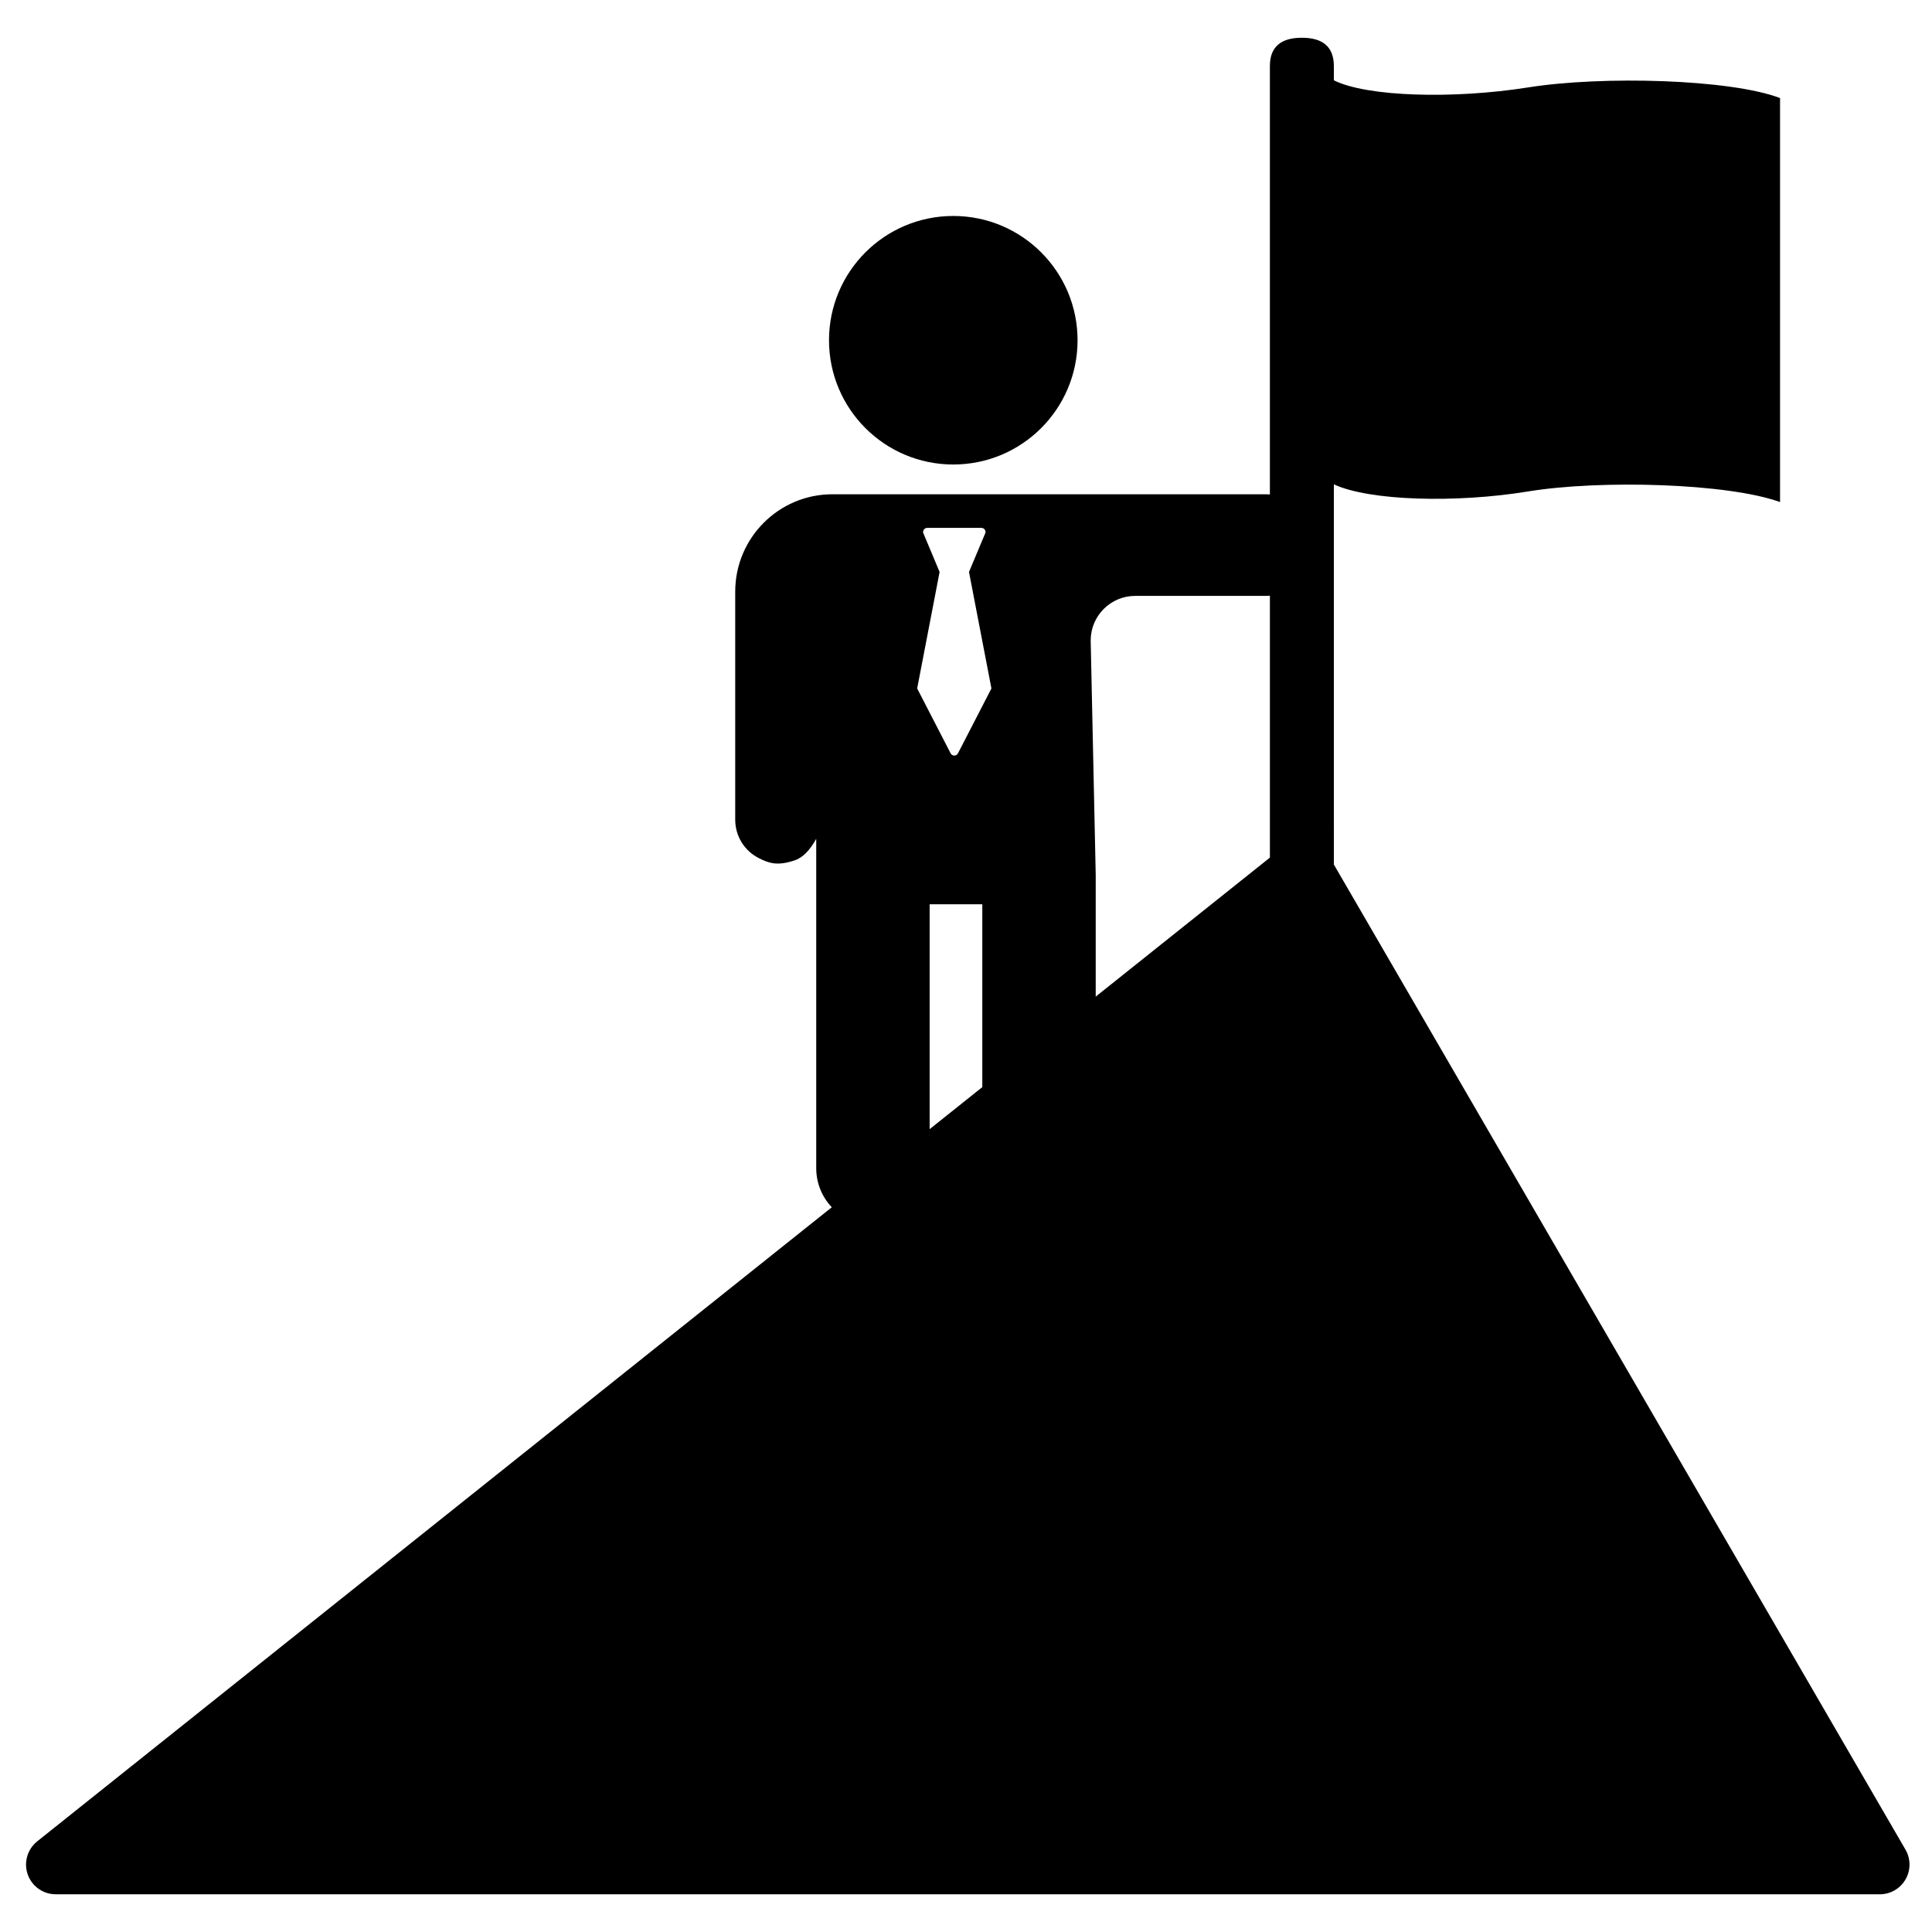
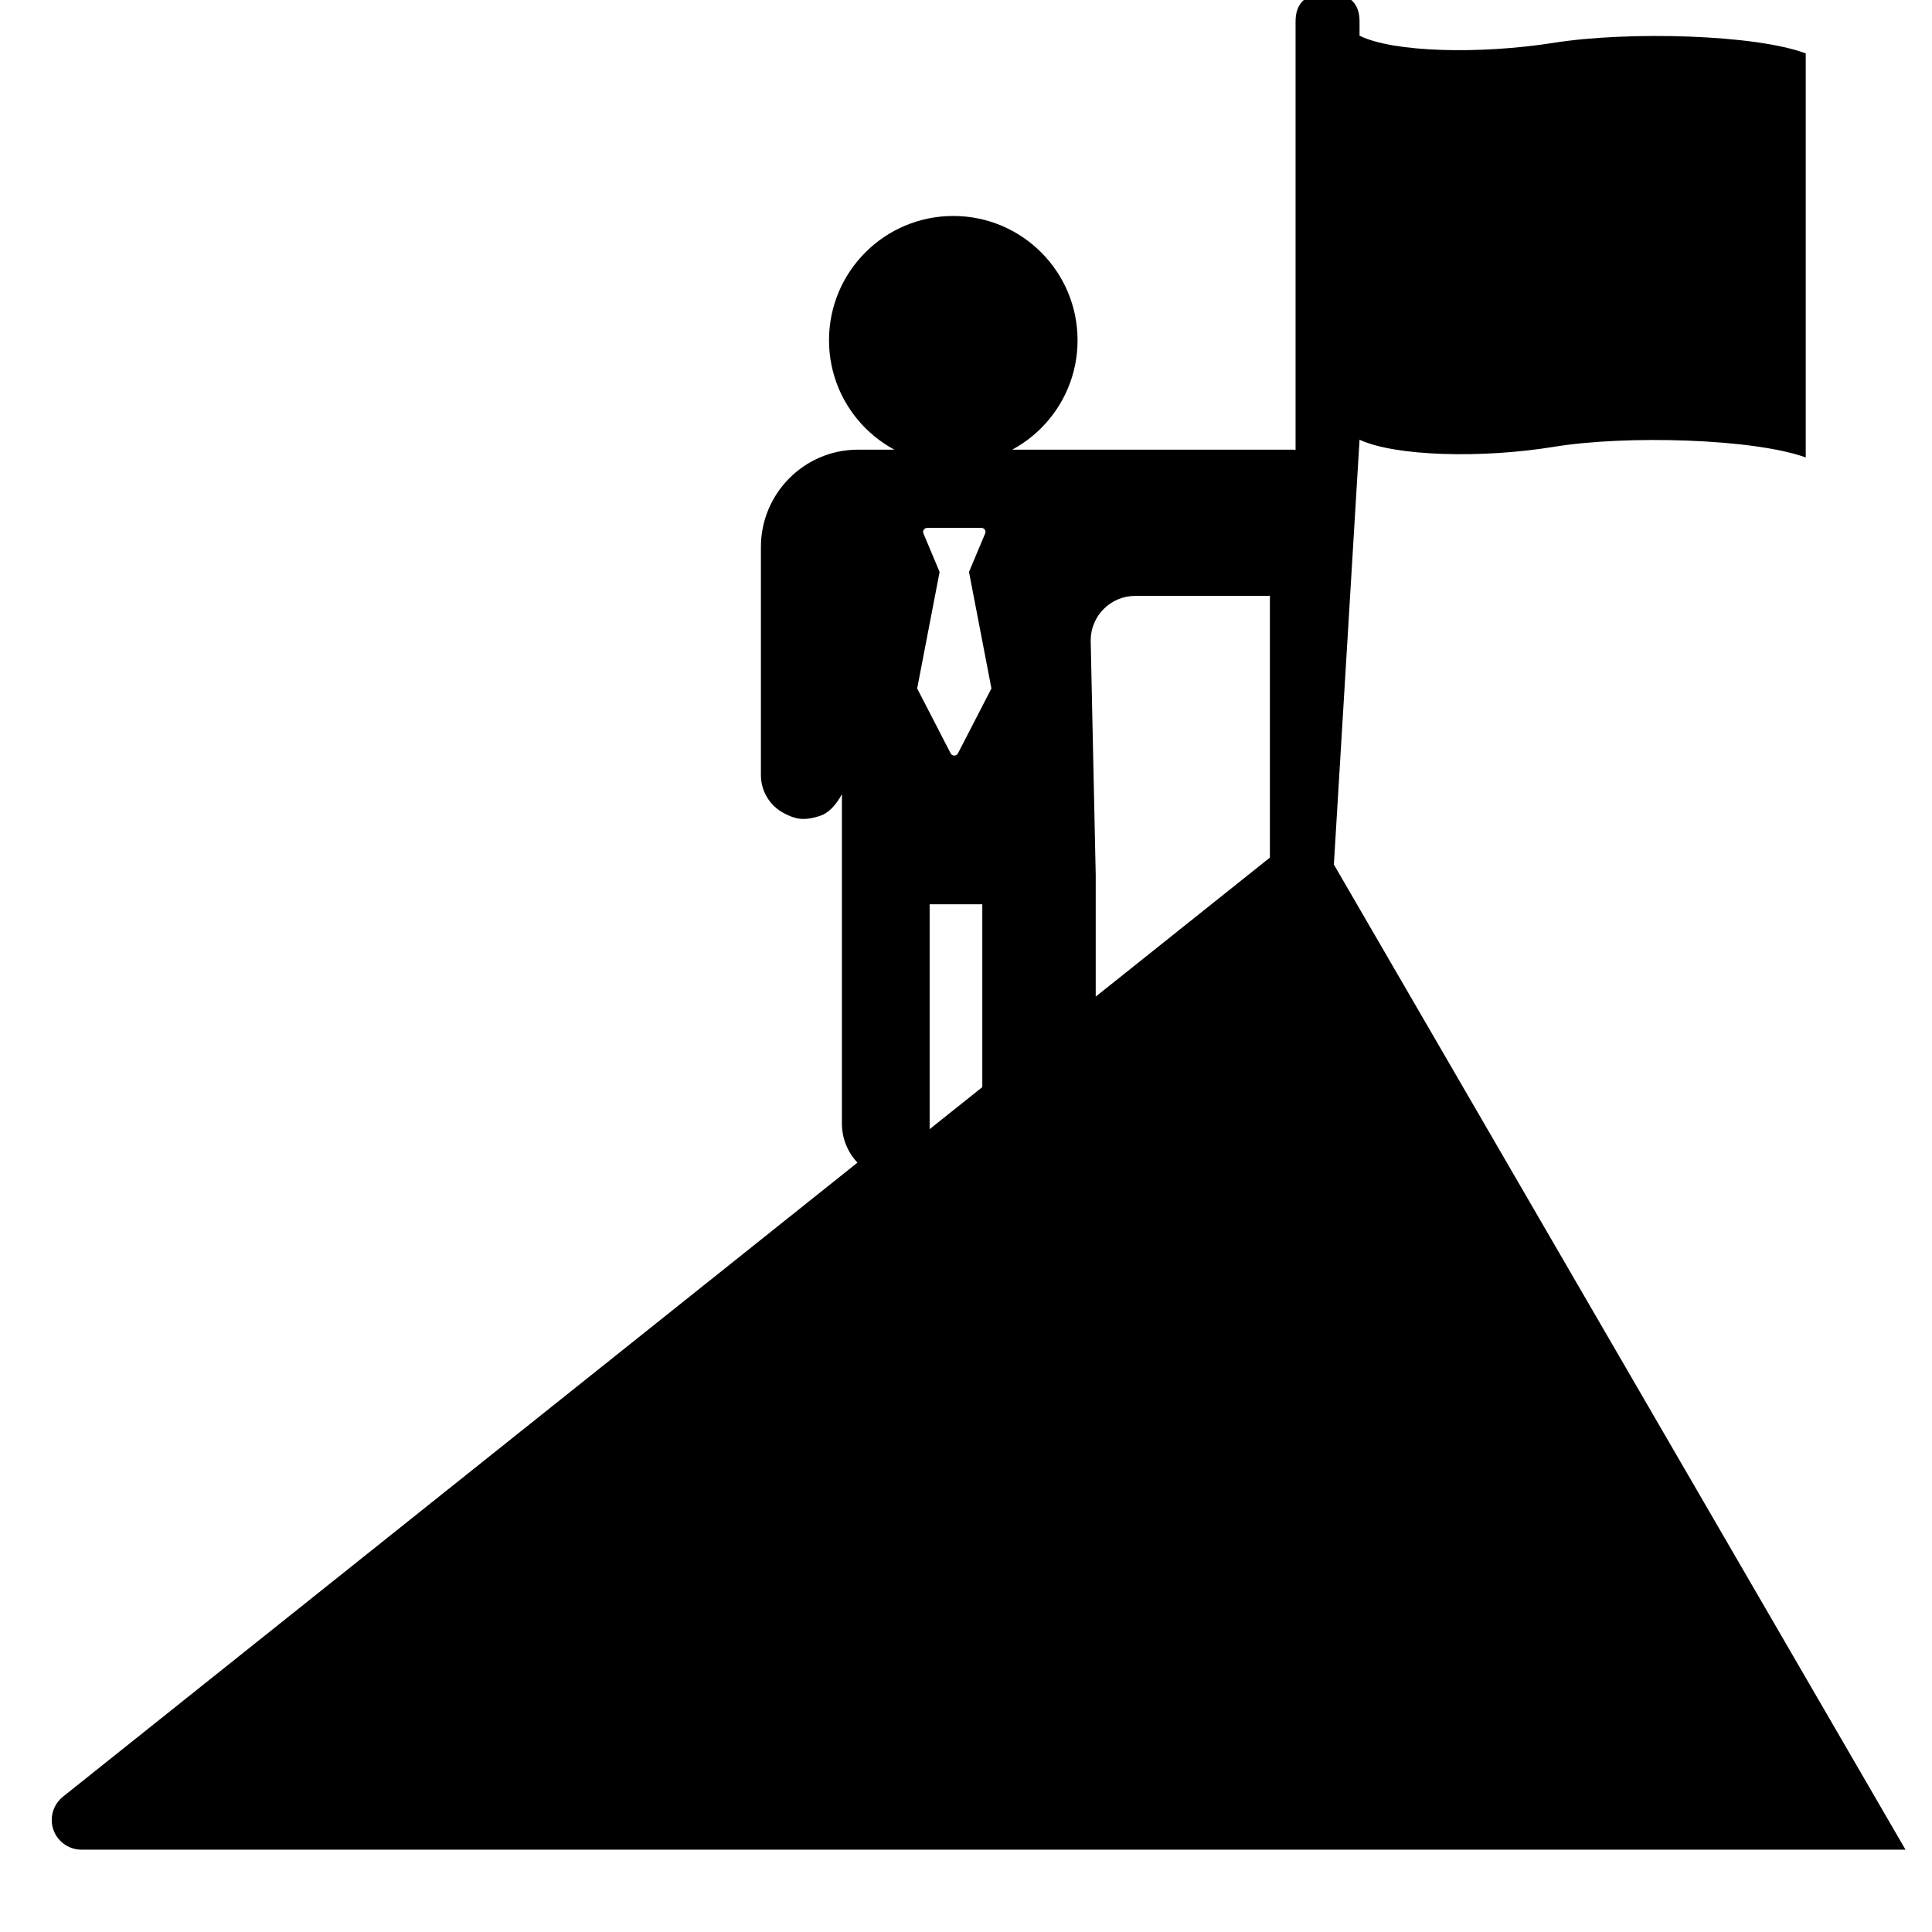
<svg xmlns="http://www.w3.org/2000/svg" fill="#000000" width="800px" height="800px" version="1.1" viewBox="144 144 512 512">
-   <path d="m497.49 373.11 151.49 261.07c2.18 3.762 0.902 8.578-2.859 10.762-1.199 0.695-2.562 1.062-3.949 1.062h-483.4c-4.348 0-7.871-3.523-7.871-7.871 0-2.394 1.09-4.66 2.961-6.156l210.57-168.04c-2.555-2.699-4.121-6.348-4.121-10.363v-87.277c-1.723 3.113-3.633 5.019-5.731 5.715-4.496 1.492-6.711 0.824-9.562-0.645-3.793-1.949-6.176-5.859-6.176-10.129v-60.434c0-14.258 11.531-25.82 25.762-25.82h114.84c0.367 0 0.73 0.016 1.09 0.047v-113.51c0-5.012 2.824-7.519 8.477-7.519 5.652 0 8.477 2.508 8.477 7.519v3.762c8.789 4.387 31.723 5.012 51.504 1.879 19.777-3.133 53.555-2.191 66.742 2.82v107.07c-13.816-5.012-47.594-5.953-66.742-2.82-19.152 3.137-42.086 2.508-51.504-1.879zm-16.953-1.836v-69.402c-0.359 0.027-0.723 0.043-1.09 0.043h-34.594c-6.519 0-11.809 5.285-11.809 11.809 0 0.086 0 0.168 0.004 0.254l1.328 61.891v32.242zm-76.215 60.824v-48.461h-13.957v59.598zm-7.691-165c-18.188 0-32.934-14.742-32.934-32.93 0-18.191 14.746-32.934 32.934-32.934s32.934 14.742 32.934 32.934c0 18.188-14.746 32.93-32.934 32.93zm1.242 76.543 8.867-17.195-5.945-30.871 4.352-10.367c0.125-0.59-0.258-1.172-0.848-1.293-0.074-0.016-0.148-0.023-0.223-0.023h-14.348c-0.602 0-1.094 0.488-1.094 1.094 0 0.074 0.008 0.148 0.023 0.223l4.348 10.367-5.945 30.871 8.867 17.195c0.277 0.535 0.938 0.746 1.473 0.469 0.203-0.102 0.367-0.266 0.473-0.469z" />
+   <path d="m497.49 373.11 151.49 261.07h-483.4c-4.348 0-7.871-3.523-7.871-7.871 0-2.394 1.09-4.66 2.961-6.156l210.57-168.04c-2.555-2.699-4.121-6.348-4.121-10.363v-87.277c-1.723 3.113-3.633 5.019-5.731 5.715-4.496 1.492-6.711 0.824-9.562-0.645-3.793-1.949-6.176-5.859-6.176-10.129v-60.434c0-14.258 11.531-25.82 25.762-25.82h114.84c0.367 0 0.73 0.016 1.09 0.047v-113.51c0-5.012 2.824-7.519 8.477-7.519 5.652 0 8.477 2.508 8.477 7.519v3.762c8.789 4.387 31.723 5.012 51.504 1.879 19.777-3.133 53.555-2.191 66.742 2.82v107.07c-13.816-5.012-47.594-5.953-66.742-2.82-19.152 3.137-42.086 2.508-51.504-1.879zm-16.953-1.836v-69.402c-0.359 0.027-0.723 0.043-1.09 0.043h-34.594c-6.519 0-11.809 5.285-11.809 11.809 0 0.086 0 0.168 0.004 0.254l1.328 61.891v32.242zm-76.215 60.824v-48.461h-13.957v59.598zm-7.691-165c-18.188 0-32.934-14.742-32.934-32.93 0-18.191 14.746-32.934 32.934-32.934s32.934 14.742 32.934 32.934c0 18.188-14.746 32.93-32.934 32.93zm1.242 76.543 8.867-17.195-5.945-30.871 4.352-10.367c0.125-0.59-0.258-1.172-0.848-1.293-0.074-0.016-0.148-0.023-0.223-0.023h-14.348c-0.602 0-1.094 0.488-1.094 1.094 0 0.074 0.008 0.148 0.023 0.223l4.348 10.367-5.945 30.871 8.867 17.195c0.277 0.535 0.938 0.746 1.473 0.469 0.203-0.102 0.367-0.266 0.473-0.469z" />
</svg>